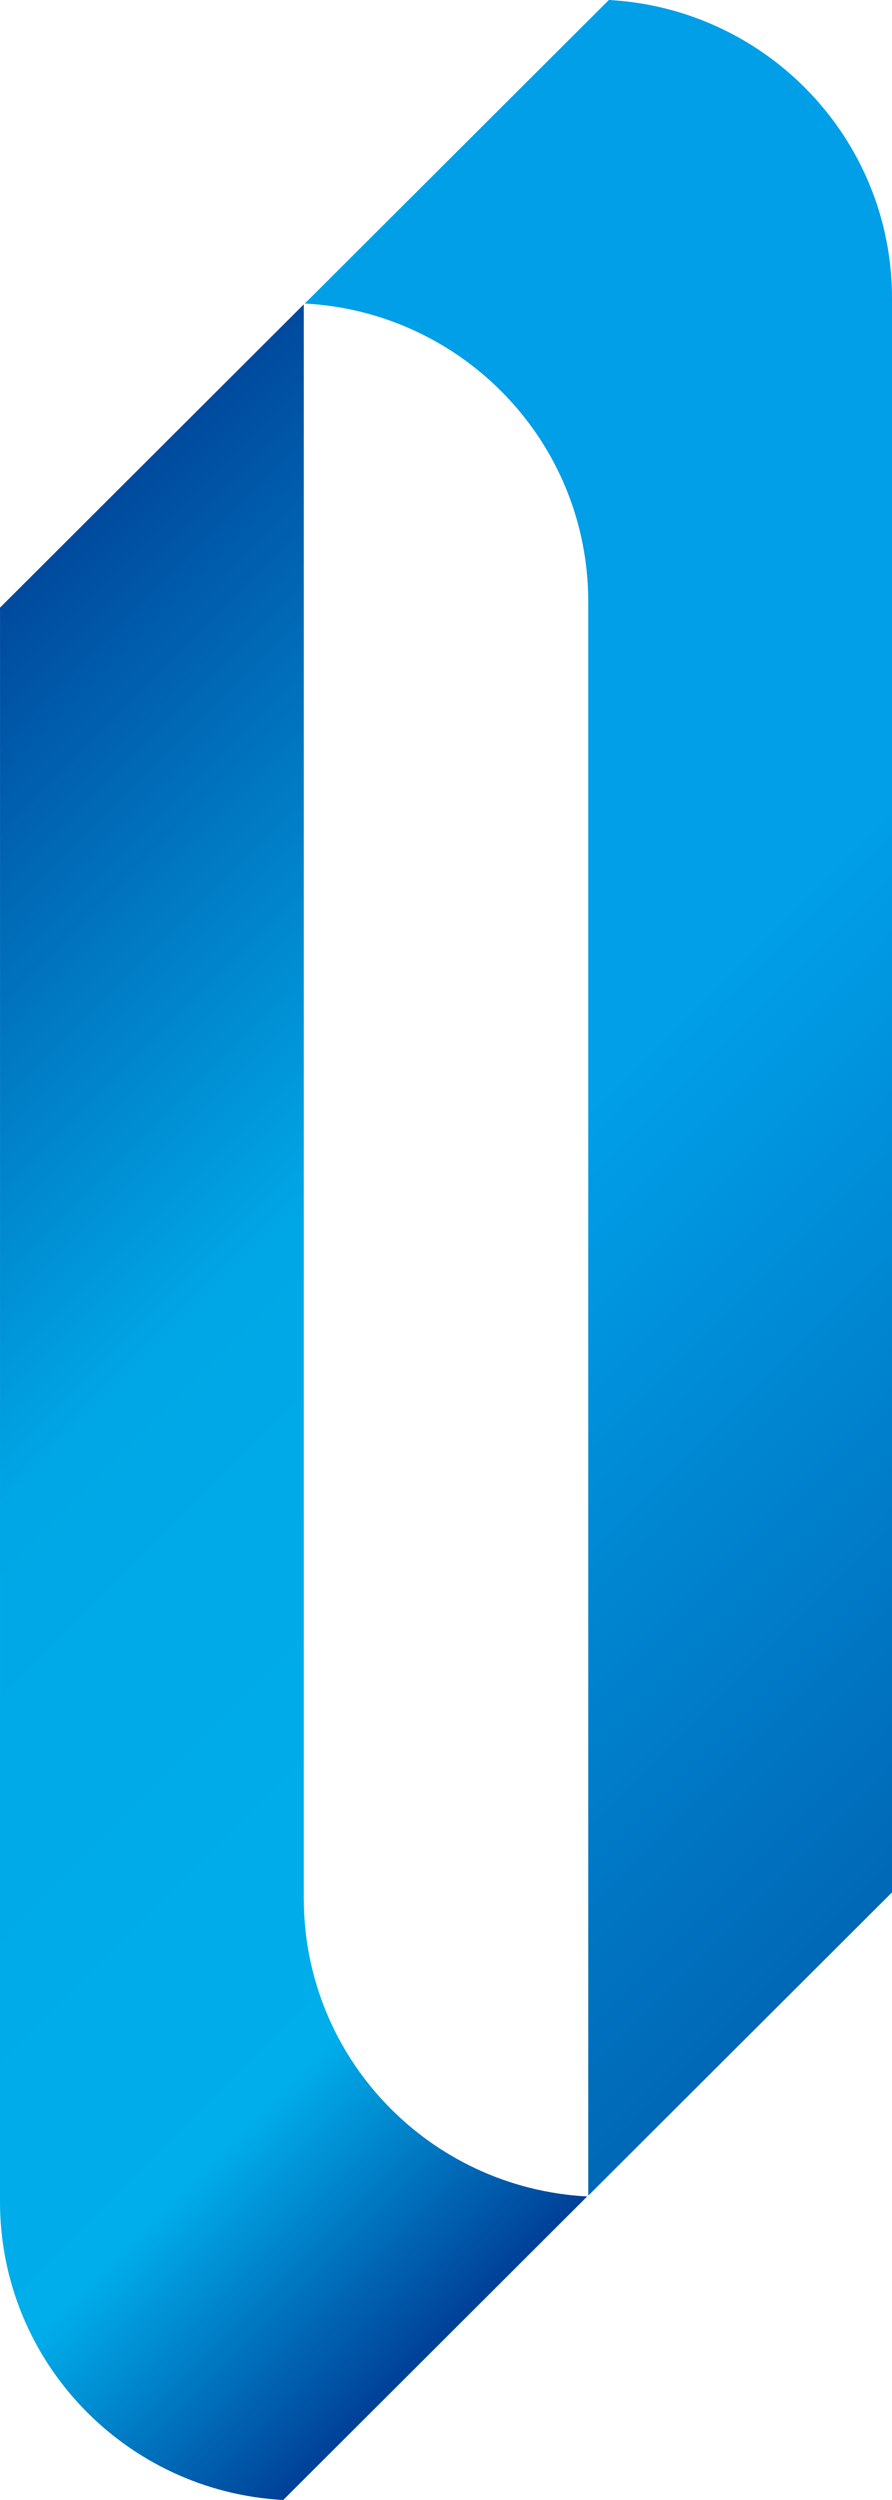
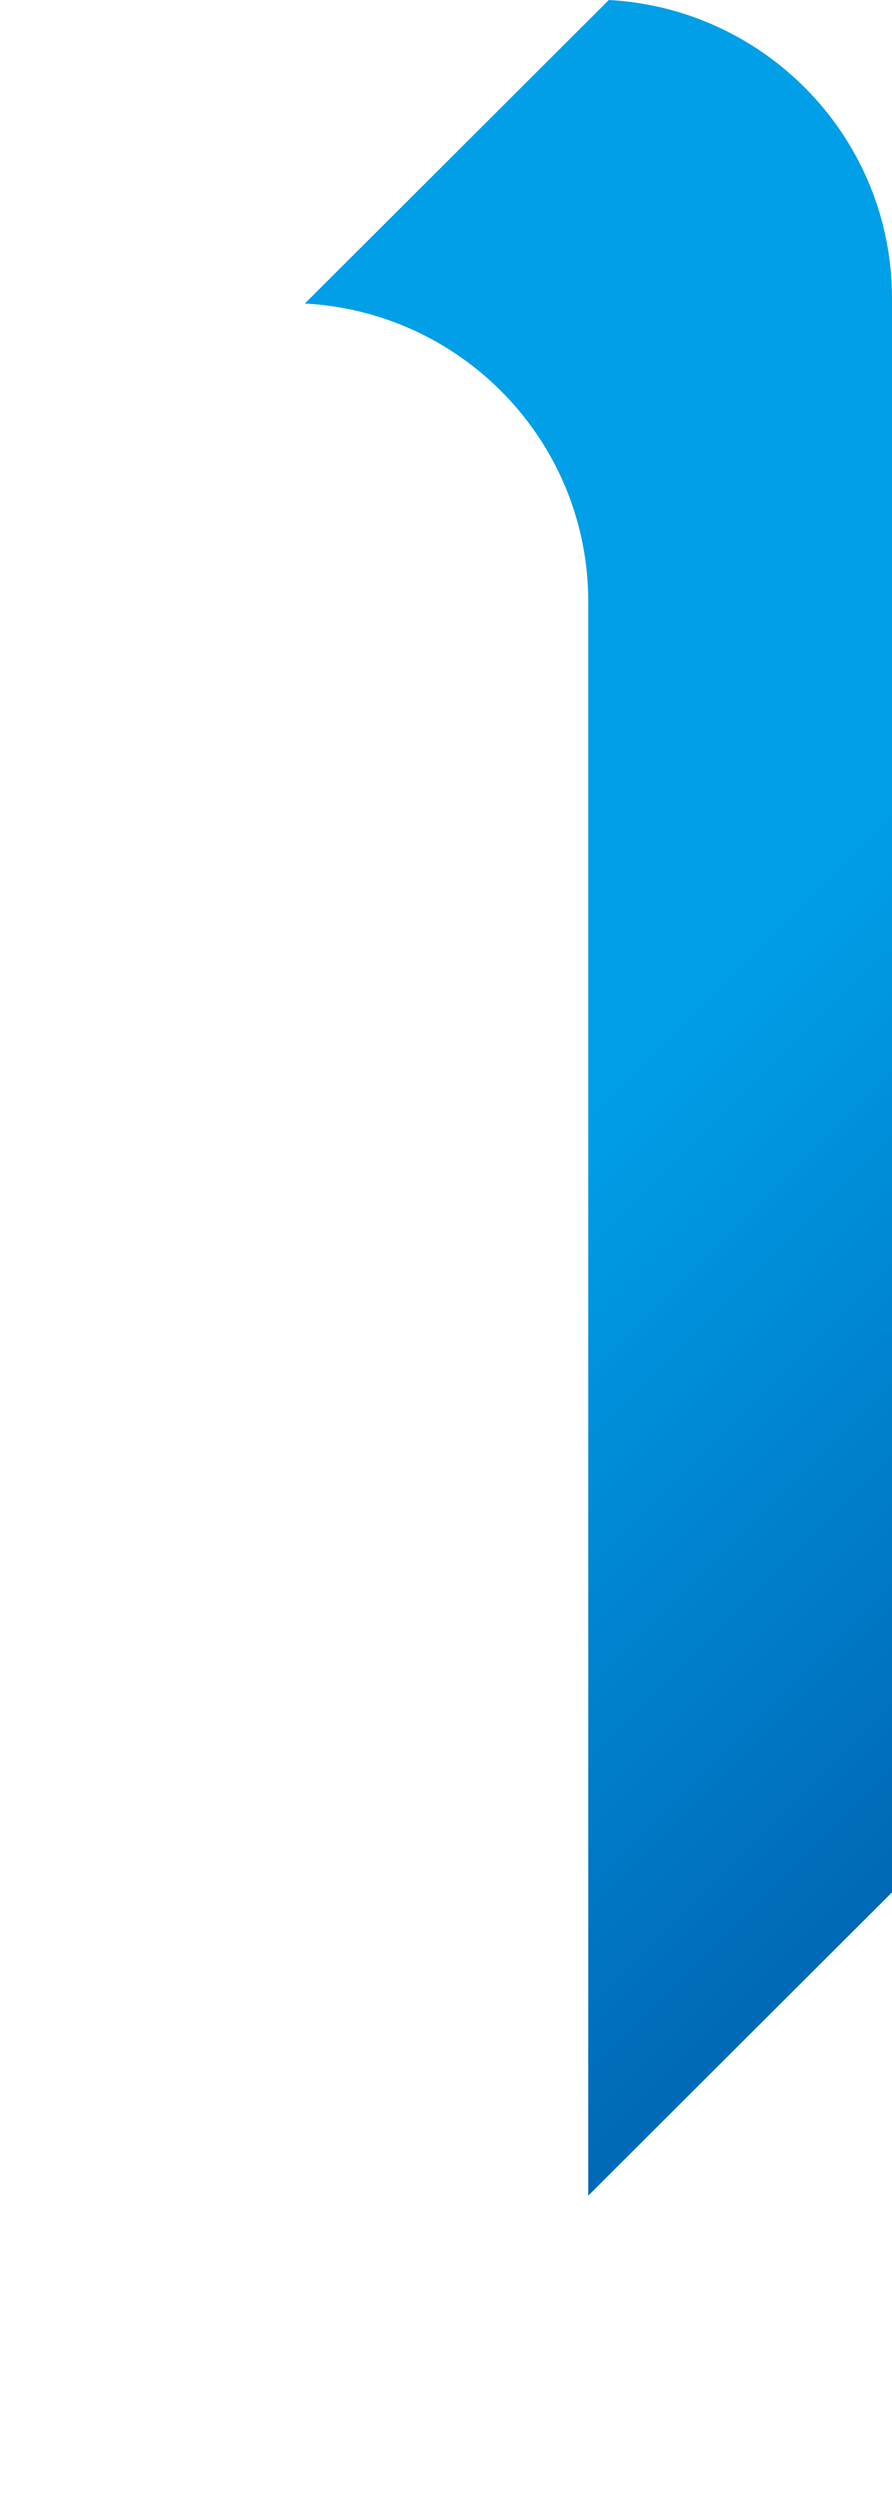
<svg xmlns="http://www.w3.org/2000/svg" version="1.1" id="レイヤー_1" x="0px" y="0px" width="70px" height="196px" viewBox="0 0 70 196" enable-background="new 0 0 70 196" xml:space="preserve">
  <g>
    <linearGradient id="SVGID_1_" gradientUnits="userSpaceOnUse" x1="6.438" y1="41.281" x2="91.76" y2="126.603">
      <stop offset="0.5" style="stop-color:#009FE8" />
      <stop offset="1" style="stop-color:#0068B6" />
    </linearGradient>
    <path fill="url(#SVGID_1_)" d="M47.779,0L23.921,23.796c12.391,0.661,22.242,10.848,22.242,23.373v124.97L70,148.363V23.388   C70,10.872,60.162,0.672,47.779,0z" />
    <linearGradient id="SVGID_2_" gradientUnits="userSpaceOnUse" x1="-521.15" y1="-251.456" x2="-606.471" y2="-336.777" gradientTransform="matrix(-1 0 0 -1 -542.906 -182.059)">
      <stop offset="0" style="stop-color:#004A9E" />
      <stop offset="0.417" style="stop-color:#00A7E6" />
      <stop offset="0.81" style="stop-color:#00AEEB" />
      <stop offset="1" style="stop-color:#004097" />
    </linearGradient>
-     <path fill="url(#SVGID_2_)" d="M22.224,196l23.855-23.797c-12.392-0.661-22.239-10.847-22.239-23.372V23.86L0.002,47.637L0,172.61   C0,185.129,9.84,195.327,22.224,196z" />
  </g>
</svg>